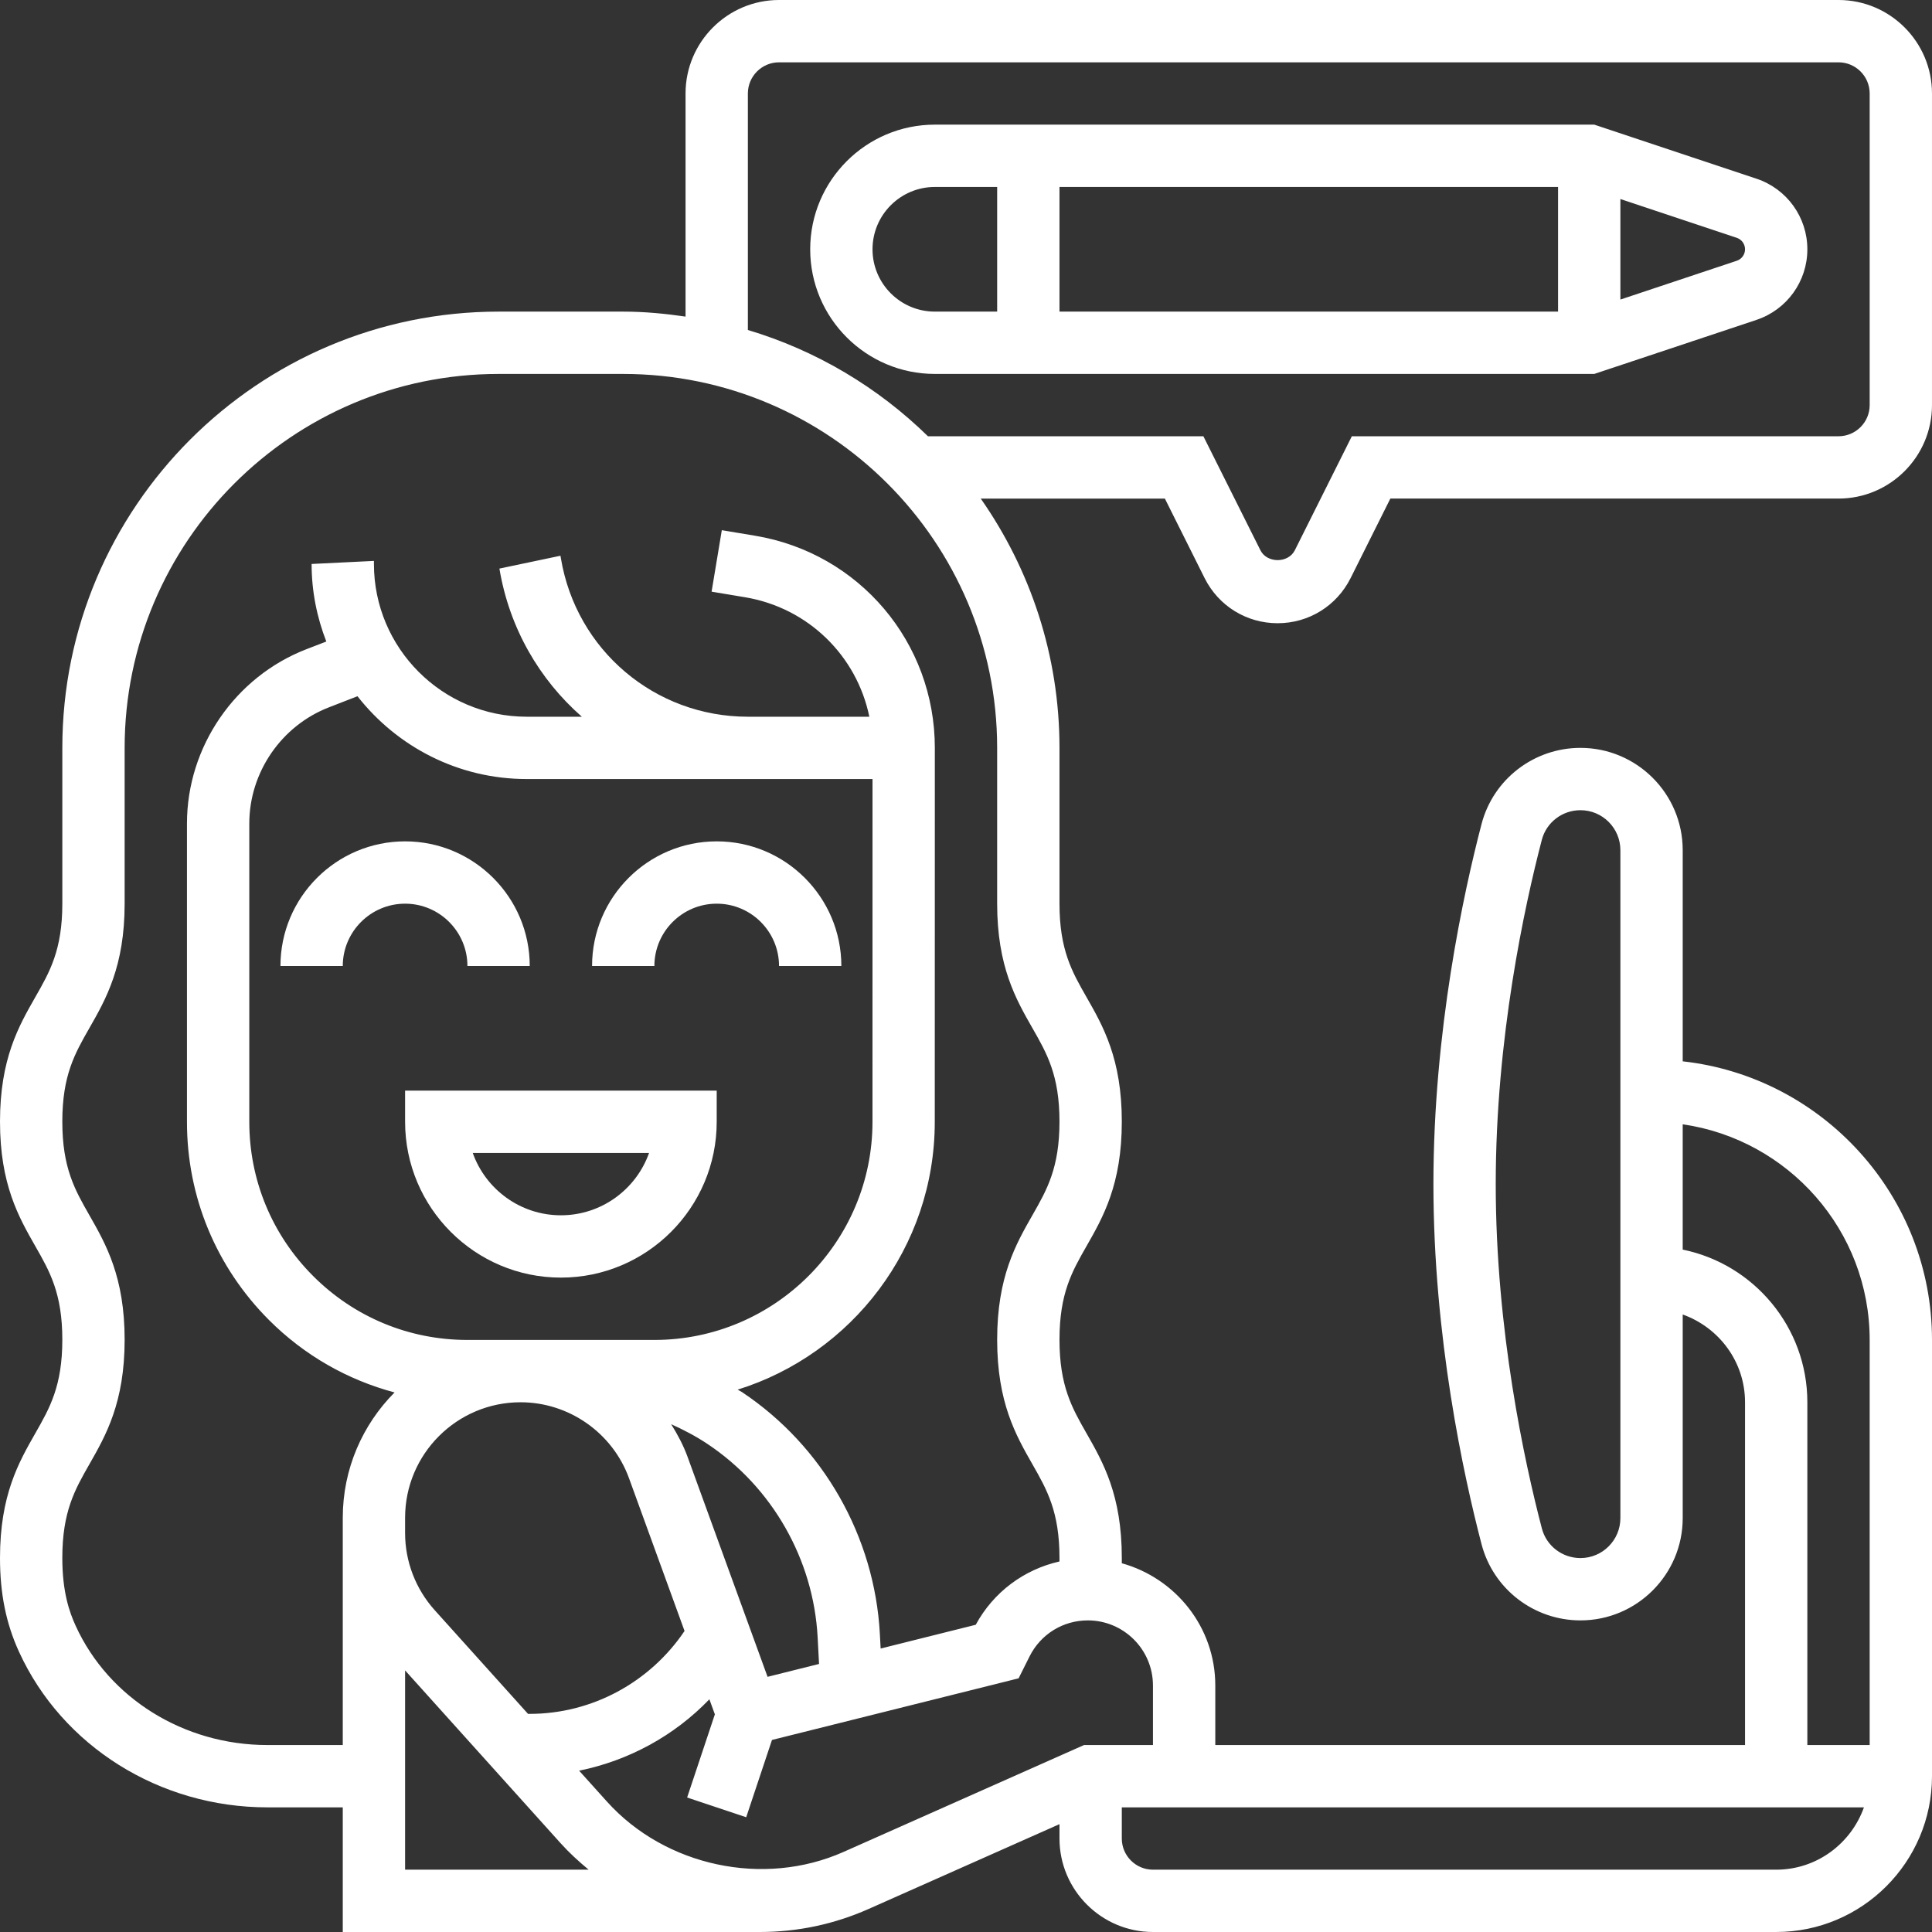
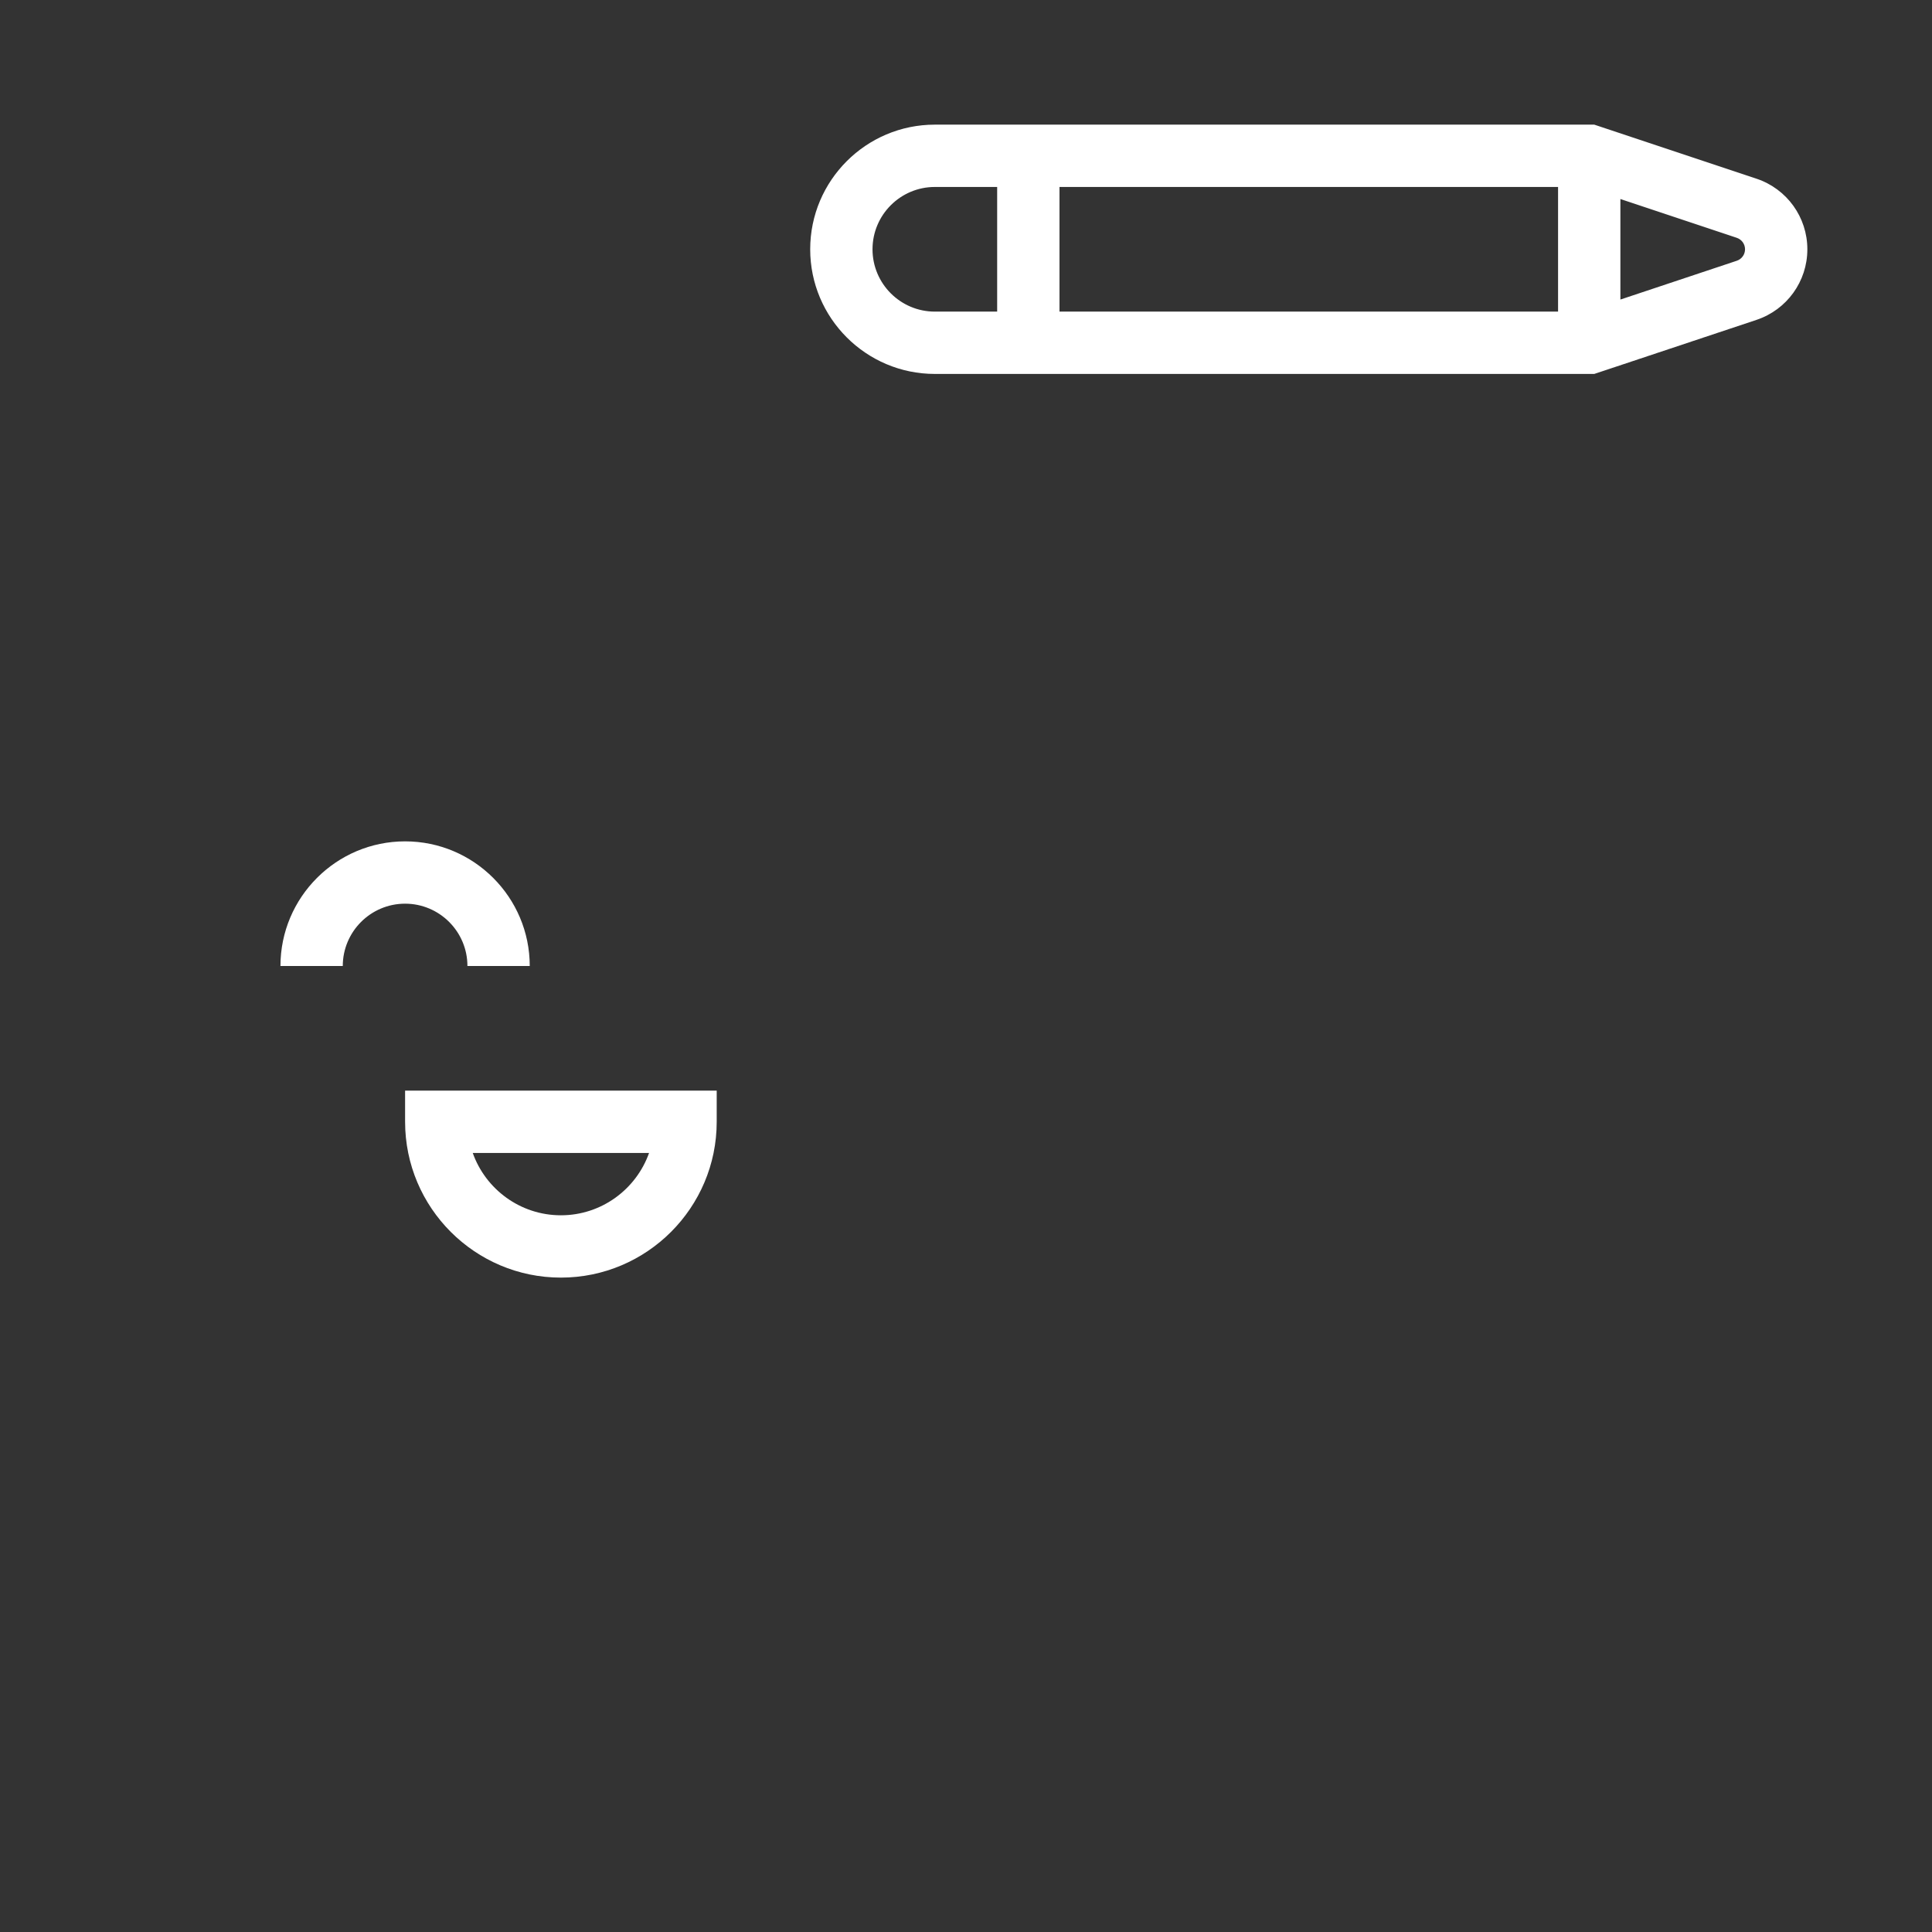
<svg xmlns="http://www.w3.org/2000/svg" id="Capa_1" enable-background="new 0 0 512 512" height="512" viewBox="0 0 512 512" width="512" fill="#fff">
  <rect x="0" y="0" width="512" height="512" fill="#333333" stroke="none" />
  <g>
    <g>
      <path d="m107.355 297.29c0 22.767 18.523 41.29 41.29 41.29s41.29-18.523 41.29-41.29v-8.258h-82.581v8.258zm64.652 8.258c-3.411 9.612-12.594 16.516-23.362 16.516s-19.951-6.904-23.362-16.516z" />
      <path d="m90.839 256c0-9.109 7.407-16.516 16.516-16.516s16.516 7.407 16.516 16.516h16.516c0-18.217-14.815-33.032-33.032-33.032s-33.032 14.815-33.032 33.032z" />
-       <path d="m189.935 239.484c9.109 0 16.516 7.407 16.516 16.516h16.516c0-18.217-14.815-33.032-33.032-33.032s-33.032 14.815-33.032 33.032h16.516c0-9.109 7.408-16.516 16.516-16.516z" />
-       <path d="m319.24 153.212c3.691 7.366 11.099 11.949 19.34 11.949 8.242 0 15.649-4.583 19.34-11.949l10.537-21.083h118.767c13.659 0 24.774-11.115 24.774-24.774v-82.581c.002-13.659-11.113-24.774-24.772-24.774h-280.774c-13.659 0-24.774 11.115-24.774 24.774v59.128c-5.409-.785-10.892-1.321-16.516-1.321h-33.032c-63.752 0-115.613 51.861-115.613 115.613v41.29c0 12.238-3.32 18.052-7.168 24.774-4.378 7.664-9.349 16.343-9.349 32.975 0 16.64 4.971 25.327 9.348 32.999 3.848 6.73 7.168 12.544 7.168 24.799 0 12.263-3.32 18.085-7.168 24.824-4.377 7.671-9.348 16.359-9.348 33.015 0 9.439 1.594 17.334 5.029 24.849 11.446 25.063 37.285 41.249 65.817 41.249h19.993v33.032h110.551c10.001 0 19.712-2.065 28.854-6.128l50.531-22.454v3.807c0 13.659 11.115 24.774 24.774 24.774h165.161c22.767 0 41.29-18.523 41.29-41.29v-115.612c0-38.185-28.961-69.715-66.065-73.835v-55.965c0-14.947-12.156-27.103-27.095-27.103-12.338 0-23.123 8.308-26.219 20.199-4.757 18.226-12.75 54.85-12.75 95.414s7.994 77.188 12.75 95.405c3.097 11.9 13.882 20.207 26.219 20.207 14.939 0 27.095-12.156 27.095-27.103v-53.958c9.588 3.419 16.516 12.503 16.516 23.255v90.839h-140.386v-15.773c0-15.484-10.537-28.433-24.774-32.405v-1.404c0-16.657-4.971-25.344-9.348-33.016-3.848-6.739-7.168-12.552-7.168-24.824 0-12.255 3.32-18.069 7.168-24.799 4.377-7.663 9.348-16.351 9.348-32.999 0-16.632-4.971-25.311-9.348-32.974-3.848-6.722-7.168-12.536-7.168-24.774v-41.29c0-24.559-7.754-47.319-20.868-66.065h48.797zm-121.046-128.438c0-4.55 3.7-8.258 8.258-8.258h280.774c4.558 0 8.258 3.708 8.258 8.258v82.581c0 4.55-3.7 8.258-8.258 8.258h-128.975l-15.104 30.208c-1.742 3.493-7.391 3.485-9.125 0l-15.112-30.208h-72.993c-13.229-12.94-29.539-22.726-47.723-28.16zm-103.457 159.736c10.438 13.329 26.641 21.942 44.841 21.942h91.648l-.008 90.839c0 31.868-25.939 57.806-57.806 57.806h-22.412-10.612-16.516c-15.443 0-29.96-6.012-40.877-16.929s-16.929-25.435-16.929-40.877v-79.046c0-13.543 8.489-25.922 21.124-30.803zm108.676 259.865-21.19-58.269c-1.123-3.097-2.659-5.954-4.36-8.679 3.32 1.495 6.565 3.188 9.629 5.236 17.185 11.454 28.094 30.613 29.192 51.241l.372 7.061zm-96.058-42.166c0-16.871 13.725-30.596 30.596-30.596 12.817 0 24.37 8.093 28.746 20.133l14.716 40.481c-9.158 13.593-24.51 21.966-41.026 21.966h-.454l-24.725-27.475c-5.062-5.632-7.853-12.899-7.853-20.464v-1.61zm0 93.275v-52.81l41.216 45.799c2.296 2.552 4.806 4.839 7.416 7.003h-48.632zm322.064-93.168c0 5.838-4.748 10.587-10.579 10.587-4.823 0-9.034-3.229-10.232-7.862-4.567-17.458-12.222-52.521-12.222-91.235s7.655-73.778 12.214-91.243c1.206-4.625 5.417-7.853 10.24-7.853 5.83 0 10.579 4.748 10.579 10.587zm16.516-71.159v-33.206c27.962 4.03 49.548 28.086 49.548 57.146v107.355h-16.516v-90.839c.001-19.935-14.211-36.616-33.032-40.456zm48.029 147.811c-3.419 9.588-12.503 16.516-23.255 16.516h-165.161c-4.558 0-8.258-3.708-8.258-8.258v-8.258h8.258 16.516zm-188.416-32.289v15.773h-18.267l-63.752 28.333c-21.141 9.389-47.22 3.824-62.687-13.353l-7.366-8.184c13.172-2.684 25.228-9.257 34.519-18.919l1.453 3.989-7.35 22.041 15.657 5.227 6.829-20.48 65.363-16.334 2.899-5.805c2.94-5.888 8.861-9.546 15.443-9.546 9.522-.002 17.259 7.744 17.259 17.258zm-31.942-174.221c3.848 6.722 7.168 12.536 7.168 24.774 0 12.255-3.32 18.069-7.168 24.799-4.377 7.672-9.348 16.359-9.348 32.999 0 16.656 4.971 25.344 9.348 33.016 3.848 6.739 7.168 12.561 7.168 24.824v.933c-9.389 2.122-17.482 8.093-22.189 16.772l-25.204 6.301-.206-3.848c-1.379-25.815-15.03-49.78-36.534-64.107-.372-.248-.785-.413-1.156-.652 30.233-9.422 52.241-37.673 52.241-70.97l.017-90.847v-8.258c0-27.978-20.034-51.621-47.633-56.221l-8.82-1.47-2.709 16.293 8.82 1.47c16.813 2.799 29.671 15.558 32.983 31.67h-32.19c-24.65 0-45.494-17.656-49.548-41.984l-.116-.677-16.178 3.402c2.626 15.773 10.595 29.407 21.843 39.259h-14.617c-22.322 0-40.481-18.159-40.481-40.481v-.809l-16.516.809c0 7.251 1.412 14.163 3.898 20.554l-5.244 2.023c-18.952 7.317-31.686 25.889-31.686 46.204v79.054c-.008 19.852 7.73 38.516 21.768 52.554 9.356 9.356 20.794 15.839 33.247 19.167-8.473 8.522-13.725 20.257-13.725 33.197v2.436 1.61 56.196h-19.993c-22.09 0-42.025-12.395-50.787-31.587-1.652-3.609-3.543-8.919-3.543-17.994 0-12.263 3.32-18.085 7.168-24.824 4.377-7.663 9.348-16.359 9.348-33.016 0-16.64-4.971-25.327-9.348-32.999-3.848-6.73-7.168-12.536-7.168-24.799 0-12.238 3.32-18.052 7.168-24.774 4.377-7.663 9.348-16.343 9.348-32.974v-41.29c0-54.644 44.453-99.097 99.097-99.097h33.032c54.644 0 99.097 44.453 99.097 99.097v41.29c0 16.633 4.971 25.312 9.348 32.975z" />
      <path d="m247.742 99.097h174.757l42.991-14.328c8.068-2.692 13.477-10.207 13.477-18.705s-5.409-16.012-13.477-18.705l-42.991-14.328h-174.757c-18.217 0-33.032 14.815-33.032 33.032s14.815 33.034 33.032 33.034zm165.161-16.516h-132.129v-33.033h132.129zm49.549-16.516c0 1.379-.875 2.601-2.188 3.039l-30.844 10.281v-26.641l30.844 10.281c1.312.438 2.188 1.66 2.188 3.04zm-214.71-16.517h16.516v33.032h-16.516c-9.109 0-16.516-7.407-16.516-16.516s7.407-16.516 16.516-16.516z" />
    </g>
  </g>
</svg>